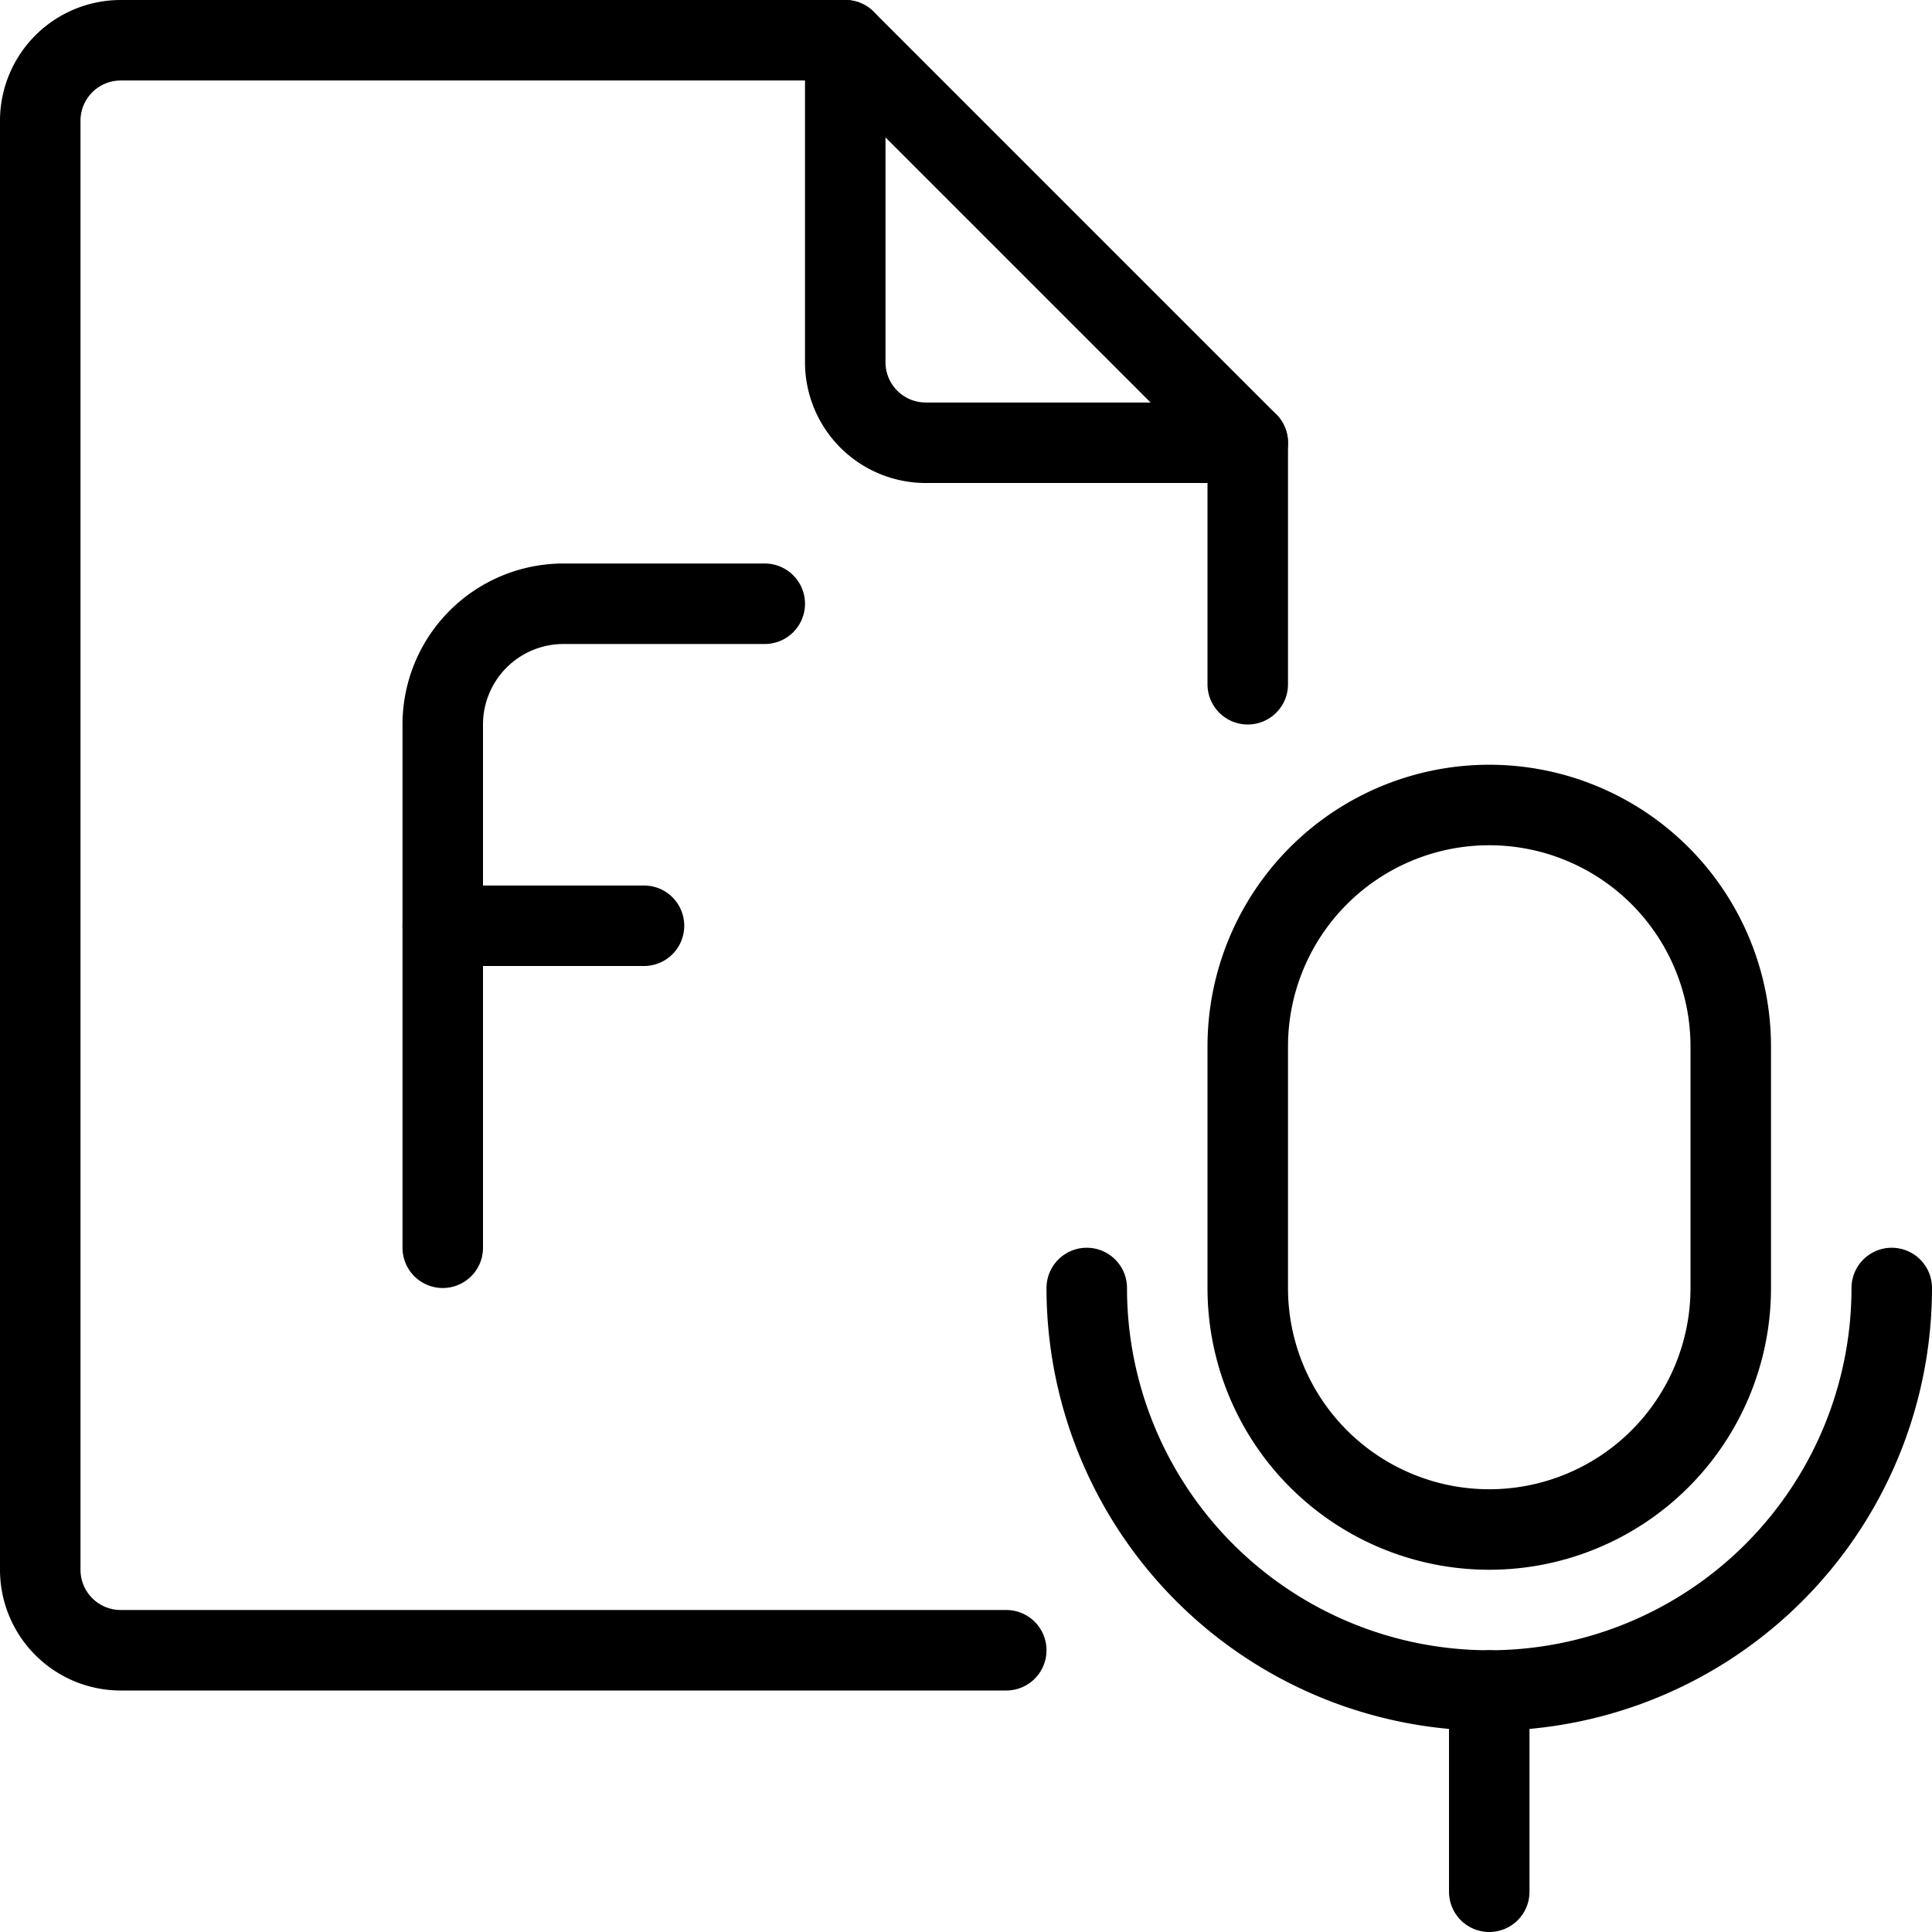
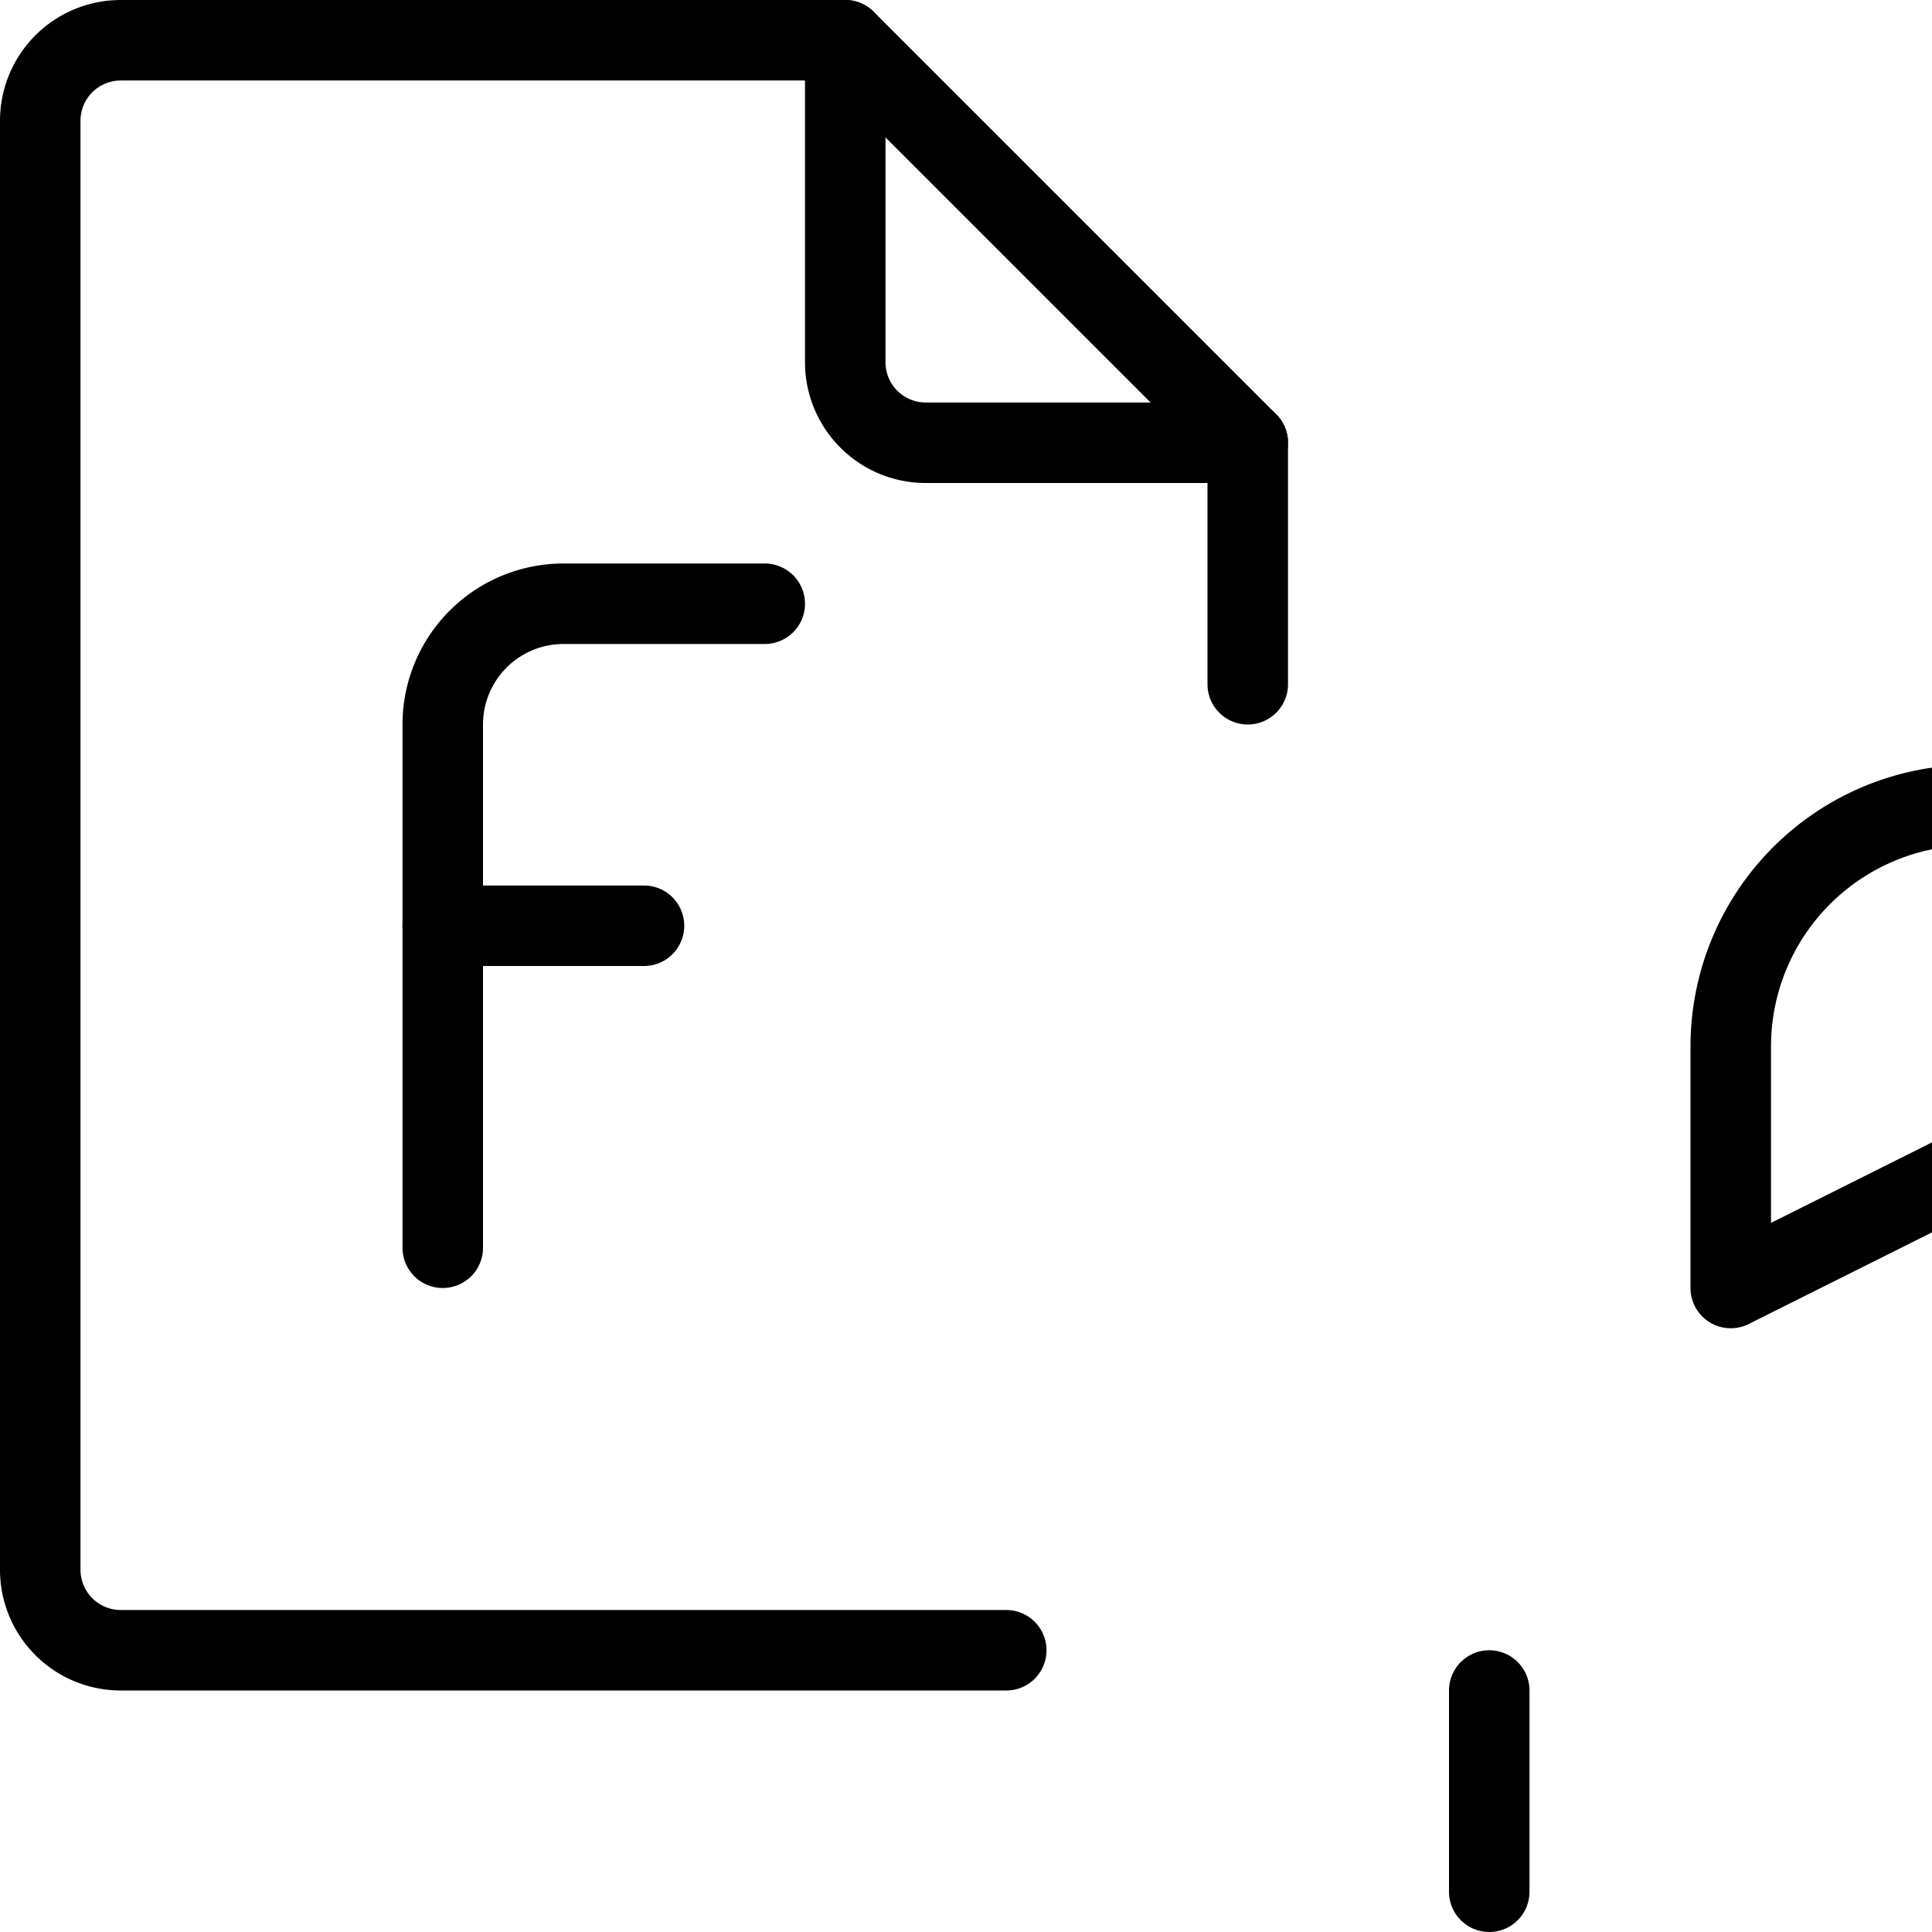
<svg xmlns="http://www.w3.org/2000/svg" viewBox="0 0 24 24">
  <g transform="matrix(1,0,0,1,0,0)">
    <g>
      <line x1="18.5" y1="23.5" x2="18.5" y2="21" style="fill: none;stroke: #000000;stroke-linecap: round;stroke-linejoin: round" />
      <path d="M12.5,20.5H1.5a1,1,0,0,1-1-1V1.5a1,1,0,0,1,1-1h9l5,5v3" style="fill: none;stroke: #000000;stroke-linecap: round;stroke-linejoin: round" />
      <path d="M10.5.5v4a1,1,0,0,0,1,1h4" style="fill: none;stroke: #000000;stroke-linecap: round;stroke-linejoin: round" />
-       <path d="M23.5,16a5,5,0,0,1-10,0" style="fill: none;stroke: #000000;stroke-linecap: round;stroke-linejoin: round" />
-       <path d="M21.5,16a3,3,0,0,1-6,0V13a3,3,0,0,1,6,0Z" style="fill: none;stroke: #000000;stroke-linecap: round;stroke-linejoin: round" />
+       <path d="M21.5,16V13a3,3,0,0,1,6,0Z" style="fill: none;stroke: #000000;stroke-linecap: round;stroke-linejoin: round" />
      <g>
        <path d="M5.5,15.5V9A1.5,1.5,0,0,1,7,7.5H9.5" style="fill: none;stroke: #000000;stroke-linecap: round;stroke-linejoin: round" />
        <line x1="5.5" y1="11.5" x2="8" y2="11.5" style="fill: none;stroke: #000000;stroke-linecap: round;stroke-linejoin: round" />
      </g>
    </g>
  </g>
</svg>